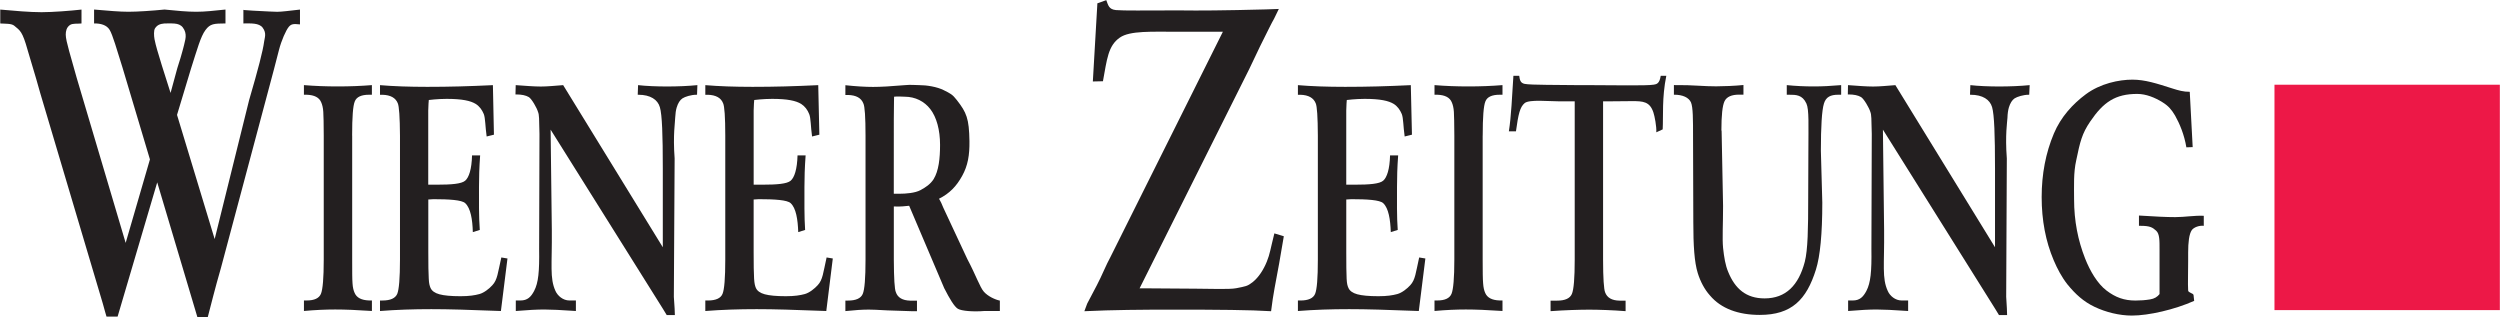
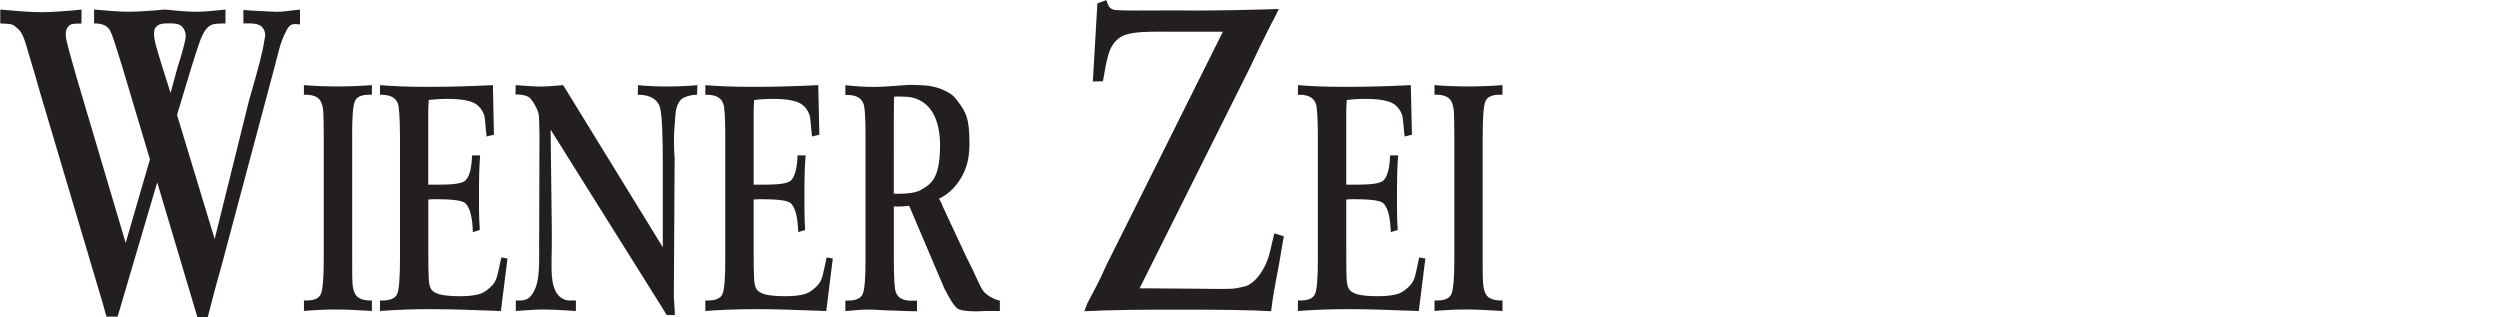
<svg xmlns="http://www.w3.org/2000/svg" version="1.1" id="svg2" viewBox="5.02 5.33 276.62 35.08">
  <defs id="defs4" />
  <path d="m 18.924,32.206 2.686,-9.238 -3.039,-10.174 c -0.616,-1.965 -1.09,-3.626 -1.421,-4.162 -0.326,-0.537 -0.991,-0.72 -1.72,-0.709 l 0,-1.538 c 1.565,0.135 2.837,0.246 3.804,0.246 1.01,0 2.624,-0.113 3.996,-0.246 l 0,1.538 c -0.53,0.05 -0.812,0.176 -1.062,0.549 -0.141,0.226 -0.125,0.8 -0.05,1.201 0.152,0.764 0.364,1.43 0.806,2.884 l 0.969,3.055 0.745,-2.735 c 0.24,-0.743 0.516,-1.647 0.541,-1.789 0.025,-0.142 0.135,-0.4 0.347,-1.39 0.075,-0.372 0.05,-0.746 -0.113,-1.066 -0.4,-0.805 -1.046,-0.709 -2.189,-0.709 l 0,-1.538 c 1.383,0.135 2.481,0.246 3.502,0.246 0.993,0 1.935,-0.113 3.243,-0.246 l 0,1.538 c -1.266,0.013 -1.686,0.013 -2.216,0.734 -0.532,0.706 -0.916,2.136 -1.595,4.25 l -1.551,5.136 4.165,13.738 3.814,-15.381 C 33.583,12.991 34.113,10.953 34.249,9.916 34.287,9.537 34.554,9.018 34.083,8.392 33.683,7.857 32.761,7.923 32.063,7.923 l -0.113,0 0,-1.538 c 0.05,0 0,0.05 0,0.05 l 1.067,0.075 c 1.571,0.087 2.465,0.125 2.675,0.125 0.486,0 1.333,-0.113 2.52,-0.246 l 0,1.64 c -0.69,-0.062 -0.934,-0.075 -1.226,0.256 -0.325,0.381 -0.835,1.538 -1.1,2.58 -0.266,1.052 -0.726,2.815 -1.474,5.586 l -4.941,18.509 c -0.684,2.366 -1.109,4.124 -1.46,5.449 l -1.154,0 -4.441,-14.901 -4.383,14.854 -1.228,0 -0.139,-0.474 -0.268,-0.964 -6.919,-23.27 C 8.816,13.257 8.408,12.058 8.079,10.877 7.492,8.774 7.243,8.716 6.603,8.181 6.285,7.916 5.659,7.966 5.049,7.927 l 0,-1.538 c 1.526,0.135 3.234,0.29 4.565,0.29 1.227,0 3.215,-0.155 4.424,-0.29 l 0,1.538 c -0.464,0.05 -0.988,-0.037 -1.286,0.176 -0.375,0.265 -0.458,0.671 -0.458,1.065 0,0.713 0.604,2.538 1.206,4.754" id="path3625-5" style="fill:#231f20;fill-opacity:1;fill-rule:nonzero;stroke:none" />
  <path d="m 43.988,20.334 0,13.72 c 0,1.305 0,2.18 0.038,2.632 0.025,0.445 0.113,0.801 0.233,1.055 0.226,0.53 0.756,0.806 1.597,0.834 l 0.315,0 0,1.164 c -1.65,-0.113 -3.004,-0.165 -4.062,-0.165 -1.052,0 -2.211,0.05 -3.459,0.165 l 0,-1.164 0.32,0 c 0.834,0 1.359,-0.249 1.562,-0.738 0.201,-0.491 0.309,-1.752 0.309,-3.784 l 0,-13.72 c 0,-1.316 -0.025,-2.189 -0.05,-2.625 -0.025,-0.441 -0.113,-0.794 -0.233,-1.062 -0.217,-0.53 -0.756,-0.806 -1.59,-0.834 l -0.32,0 0,-1.065 c 1.2,0.1 2.456,0.146 3.776,0.146 1.305,0 2.544,-0.05 3.745,-0.146 l 0,1.065 -0.315,0 c -0.858,0 -1.38,0.244 -1.576,0.733 -0.206,0.485 -0.295,1.746 -0.295,3.789" id="path3627-0" style="fill:#231f20;fill-opacity:1;fill-rule:nonzero;stroke:none" />
  <path d="m 169.074,20.334 0,13.72 c 0,1.305 0.01,2.18 0.05,2.632 0.03,0.445 0.113,0.801 0.23,1.055 0.224,0.53 0.755,0.806 1.59,0.834 l 0.323,0 0,1.164 c -1.652,-0.113 -3.003,-0.165 -4.064,-0.165 -1.054,0 -2.208,0.05 -3.458,0.165 l 0,-1.164 0.321,0 c 0.836,0 1.357,-0.249 1.562,-0.738 0.201,-0.491 0.311,-1.752 0.311,-3.784 l 0,-13.72 c 0,-1.316 -0.03,-2.189 -0.05,-2.625 -0.03,-0.441 -0.112,-0.794 -0.234,-1.062 -0.218,-0.53 -0.753,-0.806 -1.589,-0.834 l -0.321,0 0,-1.065 c 1.2,0.1 2.454,0.146 3.782,0.146 1.297,0 2.542,-0.05 3.74,-0.146 l 0,1.065 -0.323,0 c -0.847,0 -1.372,0.244 -1.566,0.733 -0.204,0.485 -0.3,1.746 -0.3,3.789" id="path3629-2" style="fill:#231f20;fill-opacity:1;fill-rule:nonzero;stroke:none" />
  <path d="m 59.673,20.233 -0.806,0.199 c -0.16,-1.119 -0.138,-2.021 -0.318,-2.485 -0.19,-0.458 -0.48,-0.861 -0.889,-1.117 -0.581,-0.356 -1.518,-0.56 -3.226,-0.56 -0.994,0 -1.968,0.125 -1.968,0.125 0,0 -0.062,0.681 -0.062,1.167 l 0,8.203 0.954,0 c 1.606,0 2.716,-0.088 3.13,-0.439 0.415,-0.35 0.726,-1.268 0.762,-2.804 l 0.896,0 c -0.1,1.38 -0.126,2.473 -0.126,3.48 0,1.462 -0.025,3.32 0.087,4.771 l -0.77,0.24 C 57.3,29.617 57.098,28.367 56.493,27.809 c -0.375,-0.35 -1.73,-0.441 -3.596,-0.441 -0.075,0 0.312,0 -0.486,0.037 l 0,5.749 c 0,1.446 0.013,2.454 0.05,3.015 0.025,0.562 0.1,0.784 0.196,1.018 0.146,0.329 0.471,0.566 0.98,0.704 0.51,0.141 1.286,0.214 2.34,0.214 0.971,0 1.576,-0.1 2.092,-0.239 0.521,-0.142 1.095,-0.606 1.431,-0.979 0.569,-0.608 0.603,-1.375 0.991,-3.069 l 0.68,0.113 -0.726,5.812 c -3.553,-0.136 -5.787,-0.205 -7.701,-0.205 -1.962,0 -3.861,0.062 -5.678,0.205 l 0,-1.163 0.276,0 c 0.879,0 1.416,-0.246 1.631,-0.731 0.199,-0.484 0.304,-1.75 0.304,-3.79 l 0,-13.72 c -0.012,-2.064 -0.1,-3.26 -0.242,-3.579 -0.24,-0.603 -0.797,-0.916 -1.692,-0.943 l -0.276,0 0,-1.065 c 1.485,0.125 3.225,0.188 5.231,0.188 2.464,0 4.6,-0.062 7.261,-0.188" id="path3631-6" style="fill:#231f20;fill-opacity:1;fill-rule:nonzero;stroke:none" />
  <path d="m 95.68,20.233 -0.806,0.199 c -0.16,-1.119 -0.128,-2.021 -0.32,-2.485 -0.18,-0.458 -0.48,-0.861 -0.886,-1.117 -0.58,-0.356 -1.512,-0.56 -3.219,-0.56 -1.004,0 -1.976,0.125 -1.976,0.125 0,0 -0.062,0.681 -0.062,1.167 l 0,8.203 0.963,0 c 1.604,0 2.719,-0.088 3.131,-0.439 0.414,-0.35 0.718,-1.268 0.761,-2.804 l 0.894,0 c -0.1,1.38 -0.13,2.473 -0.13,3.48 0,1.462 -0.025,3.32 0.075,4.771 l -0.761,0.24 c -0.05,-1.396 -0.237,-2.646 -0.841,-3.204 -0.379,-0.35 -1.729,-0.441 -3.598,-0.441 -0.075,0 0.312,0 -0.496,0.037 l 0,5.749 c 0,1.446 0.013,2.454 0.05,3.015 0.038,0.562 0.1,0.784 0.196,1.018 0.146,0.329 0.471,0.566 0.981,0.704 0.509,0.141 1.288,0.214 2.336,0.214 0.981,0 1.575,-0.1 2.098,-0.239 0.516,-0.142 1.09,-0.606 1.426,-0.979 0.571,-0.608 0.603,-1.375 0.986,-3.069 l 0.686,0.113 -0.72,5.812 c -3.555,-0.136 -5.785,-0.205 -7.704,-0.205 -1.968,0 -3.86,0.062 -5.682,0.205 l 0,-1.163 0.284,0 c 0.873,0 1.419,-0.246 1.619,-0.731 0.204,-0.484 0.305,-1.75 0.305,-3.79 l 0,-13.72 c 0,-2.064 -0.088,-3.26 -0.239,-3.579 -0.233,-0.603 -0.799,-0.916 -1.685,-0.943 l -0.284,0 0,-1.065 c 1.488,0.125 3.232,0.188 5.23,0.188 2.465,0 4.607,-0.062 7.265,-0.188" id="path3633-2" style="fill:#231f20;fill-opacity:1;fill-rule:nonzero;stroke:none" />
  <path d="m 161.249,20.233 -0.806,0.199 c -0.16,-1.119 -0.138,-2.021 -0.32,-2.485 -0.19,-0.458 -0.48,-0.861 -0.886,-1.117 -0.582,-0.356 -1.518,-0.56 -3.227,-0.56 -0.996,0 -1.97,0.125 -1.97,0.125 0,0 -0.06,0.681 -0.06,1.167 l 0,8.203 0.949,0 c 1.608,0 2.721,-0.088 3.135,-0.439 0.413,-0.35 0.726,-1.268 0.762,-2.804 l 0.897,0 c -0.101,1.38 -0.127,2.473 -0.127,3.48 0,1.462 -0.03,3.32 0.08,4.771 l -0.767,0.24 c -0.05,-1.396 -0.242,-2.646 -0.843,-3.204 -0.377,-0.35 -1.73,-0.441 -3.596,-0.441 -0.07,0 0.312,0 -0.488,0.037 l 0,5.749 c 0,1.446 0.01,2.454 0.04,3.015 0.03,0.562 0.09,0.784 0.199,1.018 0.142,0.329 0.473,0.566 0.978,0.704 0.509,0.141 1.284,0.214 2.339,0.214 0.974,0 1.576,-0.1 2.095,-0.239 0.521,-0.142 1.095,-0.606 1.431,-0.979 0.564,-0.608 0.603,-1.375 0.984,-3.069 l 0.686,0.113 -0.727,5.812 c -3.555,-0.136 -5.785,-0.205 -7.704,-0.205 -1.96,0 -3.856,0.062 -5.672,0.205 l 0,-1.163 0.276,0 c 0.879,0 1.416,-0.246 1.624,-0.731 0.206,-0.484 0.306,-1.75 0.306,-3.79 l 0,-13.72 c -0.01,-2.064 -0.09,-3.26 -0.237,-3.579 -0.241,-0.603 -0.801,-0.916 -1.693,-0.943 l -0.276,0 0,-1.065 c 1.48,0.125 3.225,0.188 5.228,0.188 2.467,0 4.603,-0.062 7.264,-0.188" id="path3635-8" style="fill:#231f20;fill-opacity:1;fill-rule:nonzero;stroke:none" />
  <path d="m 67.332,14.748 11.026,17.94 0,-8.727 c 0,-3.676 -0.075,-5.936 -0.325,-6.772 -0.242,-0.836 -1.051,-1.375 -2.374,-1.375 l -0.075,0 0.037,-1.065 c 0.846,0.1 2.116,0.15 3.184,0.15 1.165,0 2.394,-0.05 3.379,-0.15 l -0.037,1.065 -0.075,0 c -0.581,0 -1.264,0.216 -1.54,0.401 -0.276,0.185 -0.494,0.524 -0.64,1.015 -0.088,0.292 -0.14,0.671 -0.163,1.126 0,0.453 -0.26,1.88 -0.062,4.508 l -0.087,15.31 c 0.075,1.04 0.113,1.677 0.113,2.02 l -0.899,0 c -0.075,-0.135 -0.205,-0.347 -0.39,-0.641 l -12.459,-19.88 0.133,11.098 c 0.037,3.888 -0.249,5.316 0.406,6.76 0.24,0.525 0.828,1.046 1.54,1.046 l 0.718,0 0,1.164 c -1.681,-0.113 -2.728,-0.165 -3.494,-0.165 -0.806,0 -1.792,0.05 -3.155,0.165 l 0,-1.164 0.519,0 c 0.777,0 1.167,-0.403 1.512,-1.062 0.472,-0.9 0.588,-2.145 0.551,-4.635 l 0.037,-12.725 c -0.037,-1.684 -0.025,-2.123 -0.162,-2.444 -0.125,-0.441 -0.704,-1.456 -1.024,-1.643 -0.326,-0.19 -0.784,-0.289 -1.394,-0.289 l -0.075,0 0.025,-1.03 c 1.024,0.075 2.042,0.155 2.774,0.155 0.75,0 1.576,-0.088 2.484,-0.155" id="path3637-3" style="fill:#231f20;fill-opacity:1;fill-rule:nonzero;stroke:none" />
-   <path d="m 214.738,14.748 11.026,17.94 0,-8.727 c 0,-3.676 -0.08,-5.936 -0.322,-6.772 -0.24,-0.836 -1.044,-1.375 -2.376,-1.375 l -0.07,0 0.04,-1.065 c 0.836,0.1 2.116,0.15 3.173,0.15 1.161,0 2.397,-0.05 3.389,-0.15 l -0.05,1.065 -0.07,0 c -0.58,0 -1.263,0.216 -1.549,0.401 -0.272,0.185 -0.484,0.524 -0.635,1.015 -0.08,0.292 -0.142,0.671 -0.153,1.126 -0.02,0.453 -0.27,1.88 -0.07,4.508 l -0.07,15.31 c 0.07,1.04 0.1,1.677 0.1,2.02 l -0.897,0 c -0.08,-0.135 -0.206,-0.347 -0.389,-0.641 l -12.454,-19.88 0.132,11.098 c 0.04,3.888 -0.255,5.316 0.407,6.76 0.229,0.525 0.818,1.046 1.54,1.046 l 0.711,0 0,1.164 c -1.687,-0.113 -2.724,-0.165 -3.494,-0.165 -0.806,0 -1.798,0.05 -3.146,0.165 l 0,-1.164 0.512,0 c 0.779,0 1.165,-0.403 1.512,-1.062 0.469,-0.9 0.59,-2.145 0.553,-4.635 l 0.04,-12.725 c -0.04,-1.684 -0.03,-2.123 -0.158,-2.444 -0.128,-0.441 -0.713,-1.456 -1.033,-1.643 -0.319,-0.19 -0.783,-0.289 -1.389,-0.289 l -0.07,0 0.02,-1.03 c 1.026,0.075 2.041,0.155 2.767,0.155 0.759,0 1.588,-0.088 2.486,-0.155" id="path3639-6" style="fill:#231f20;fill-opacity:1;fill-rule:nonzero;stroke:none" />
-   <path d="m 172.474,13.716 0.646,0 c 0.06,0.415 0.1,0.795 0.597,0.895 0.64,0.138 3.795,0.1 5.765,0.138 l 1.206,0 c 2.87,0 6.461,0.088 7.309,-0.05 0.322,-0.05 0.648,-0.113 0.778,-0.978 l 0.618,0 c -0.494,2.419 -0.32,4.457 -0.4,5.924 l -0.706,0.325 c 0.04,-0.645 -0.188,-1.805 -0.32,-2.191 -0.399,-1.228 -1.169,-1.259 -2.36,-1.259 l -2.805,0.025 -0.405,0 0,17.511 c 0,2.079 0.09,3.285 0.223,3.614 0.218,0.605 0.755,0.91 1.593,0.925 l 0.675,0 0,1.164 c -1.438,-0.113 -2.994,-0.165 -4.031,-0.165 -1.039,0 -2.708,0.05 -4.27,0.165 l 0,-1.164 0.724,0 c 0.876,0 1.421,-0.249 1.633,-0.738 0.212,-0.491 0.314,-1.761 0.314,-3.801 l 0,-17.511 -1.636,0 c -1.184,0 -3.403,-0.235 -3.905,0.196 -0.509,0.43 -0.694,1.175 -0.961,3.124 l -0.784,0 c 0.265,-1.684 0.351,-3.845 0.502,-6.13" id="path3641-7" style="fill:#231f20;fill-opacity:1;fill-rule:nonzero;stroke:none" />
-   <path d="m 195.512,19.783 0.162,8.338 c 0,2.045 -0.1,3.59 0,4.631 0.113,1.042 0.254,1.931 0.569,2.669 0.76,1.864 1.982,2.926 4.024,2.926 2.348,0 3.765,-1.441 4.45,-4.053 0.338,-1.33 0.377,-3.685 0.377,-7.06 l 0.02,-5.221 c 0,-2.816 0.09,-4.558 -0.217,-5.225 -0.446,-0.975 -1.158,-0.975 -1.912,-0.975 l -0.263,0 0,-1.065 c 0.976,0.1 1.985,0.146 3.016,0.146 0.939,0 1.848,-0.05 3.002,-0.146 l 0,1.065 -0.341,0 c -0.813,0 -1.339,0.235 -1.562,0.97 -0.233,0.743 -0.341,2.574 -0.341,5.23 l 0.158,5.737 c 0,3.459 -0.24,5.926 -0.704,7.405 -1.046,3.348 -2.696,5.02 -6.212,5.02 -2.355,0 -4.289,-0.689 -5.524,-2.161 -0.601,-0.675 -1.046,-1.526 -1.339,-2.459 -0.385,-1.231 -0.493,-3.107 -0.493,-5.628 l -0.03,-9.354 c 0,-2.064 0,-3.354 -0.227,-3.908 -0.242,-0.55 -0.932,-0.854 -1.841,-0.854 l -0.05,0 0,-1.065 c 0.1,0 0.589,0 1.476,0.012 0.147,0 0.514,0.013 1.097,0.05 0.858,0.05 1.56,0.075 2.106,0.075 0.786,0 2.056,-0.05 3.016,-0.146 l 0,1.065 -0.477,0 c -0.837,0 -1.377,0.241 -1.612,0.721 -0.237,0.48 -0.351,1.561 -0.351,3.249" id="path3643-4" style="fill:#231f20;fill-opacity:1;fill-rule:nonzero;stroke:none" />
-   <path d="m 247.636,21.607 -0.699,0.025 c -0.228,-1.397 -0.754,-2.641 -1.247,-3.511 -0.396,-0.667 -0.736,-1.067 -1.383,-1.469 -0.843,-0.53 -1.839,-0.93 -2.805,-0.93 -2.422,0 -3.747,0.902 -5.21,3.064 -0.895,1.309 -1.117,2.223 -1.54,4.275 -0.315,1.389 -0.239,2.829 -0.239,4.314 0,2.408 0.434,4.566 1.22,6.558 0.532,1.353 1.35,2.772 2.364,3.542 1.008,0.769 1.958,1.109 3.21,1.109 0.572,0 1.074,-0.038 1.611,-0.125 0.482,-0.075 0.809,-0.281 1.051,-0.589 l 0,-4.92 c 0,-0.975 0.02,-1.745 -0.381,-2.099 -0.402,-0.357 -0.661,-0.535 -1.744,-0.535 l -0.153,0 0,-1.137 c 1.808,0.113 3.023,0.175 4.01,0.175 1.069,0 2.118,-0.194 3.162,-0.147 l 0,1.11 c -0.493,-0.062 -1.112,0.163 -1.329,0.48 -0.293,0.427 -0.4,1.343 -0.4,2.479 l 0,0.934 c 0.01,1.222 -0.05,2.459 0,3.261 0.01,0.256 0.58,0.299 0.596,0.505 0.02,0.255 0.04,0.468 0.07,0.644 -2.159,0.966 -5.031,1.627 -6.891,1.627 -1.405,0 -2.893,-0.378 -4.115,-0.958 -1.227,-0.581 -2.134,-1.407 -3.016,-2.491 -0.646,-0.824 -1.126,-1.742 -1.519,-2.666 -0.894,-2.104 -1.334,-4.436 -1.334,-6.994 0,-2.547 0.45,-4.891 1.35,-7.03 0.77,-1.836 2.102,-3.283 3.525,-4.339 1.62,-1.206 3.676,-1.626 5.166,-1.626 1.387,0 2.632,0.404 4.508,1.002 0.557,0.176 1.151,0.352 1.837,0.343" id="path3645-5" style="fill:#231f20;fill-opacity:1;fill-rule:nonzero;stroke:none" />
  <path d="m 109.515,37.251 c 0.569,1.12 1.091,1.999 1.485,2.241 0.4,0.247 1.714,0.354 2.965,0.247 l 1.687,0 0,-1.147 c -0.509,-0.1 -1.323,-0.475 -1.767,-0.98 -0.445,-0.5 -0.902,-1.869 -1.832,-3.615 l -2.653,-5.675 -0.24,-0.56 c -0.232,-0.406 -0.146,-0.306 -0.241,-0.441 1.174,-0.591 1.928,-1.38 2.559,-2.524 0.64,-1.145 0.829,-2.317 0.809,-3.844 -0.04,-2.522 -0.32,-3.166 -1.397,-4.551 -0.48,-0.624 -0.703,-0.721 -1.452,-1.096 -0.743,-0.375 -1.885,-0.557 -2.726,-0.557 -0.445,0 -0.95,-0.062 -1.535,0 -1.54,0.133 -2.724,0.199 -3.554,0.199 -0.856,0 -1.88,-0.062 -3.064,-0.188 l 0,1.079 0.297,0 c 0.895,0.025 1.46,0.335 1.692,0.939 0.16,0.32 0.24,1.512 0.24,3.58 l 0,13.709 c 0,2.04 -0.1,3.306 -0.31,3.79 -0.21,0.485 -0.752,0.731 -1.622,0.731 l -0.297,0 0,1.164 c 1.046,-0.113 1.91,-0.165 2.594,-0.165 0.329,0 1.019,0.025 2.049,0.087 0.717,0.025 1.591,0.05 2.613,0.087 l 0.665,0 0,-1.164 -0.756,0 c -0.851,-0.025 -1.381,-0.338 -1.582,-0.944 -0.143,-0.319 -0.213,-1.51 -0.224,-3.578 l 0,-5.901 c 0.207,0 0.365,0.013 0.492,0.013 0.234,0 0.632,-0.025 1.205,-0.088 l 3.9,9.169 z m -5.597,-18.696 0.02,-2.009 0.01,-0.516 c 0.407,-0.05 0.878,0 1.163,0 1.2,0 2.194,0.529 2.84,1.364 0.697,0.896 1.084,2.309 1.084,3.965 0,1.499 -0.147,2.882 -0.72,3.806 -0.364,0.552 -0.844,0.875 -1.44,1.199 -0.603,0.328 -1.634,0.403 -2.319,0.403 -0.171,0 -0.39,0 -0.641,0" id="path3647-3" style="fill:#231f20;fill-opacity:1;fill-rule:nonzero;stroke:none" />
  <path d="m 126.443,5.696 0.985,-0.35 c 0.216,0.565 0.276,1.02 1.071,1.1 0.828,0.075 3.466,0.037 5.851,0.037 l 1.493,0 c 1.594,0.025 4.615,0.013 9.239,-0.113 0.695,-0.013 1.09,-0.05 1.437,-0.05 l -0.53,1.091 c -0.26,0.444 -0.64,1.23 -1.546,3.046 l -1.209,2.536 -12.121,24.241 0.844,0 5.327,0.038 c 1.574,0 3.743,0.1 4.513,-0.05 1.046,-0.21 1.236,-0.212 1.816,-0.665 0.697,-0.552 1.228,-1.416 1.579,-2.28 0.347,-0.856 0.397,-1.389 0.834,-3.123 l 1.045,0.318 -0.522,3.045 c -0.386,2.144 -0.646,3.268 -0.886,5.249 -2.26,-0.145 -5.861,-0.174 -10.791,-0.174 -3.466,0 -6.752,0.025 -9.87,0.174 l 0.315,-0.846 c 0.207,-0.39 0.566,-1.077 1.074,-2.042 0.56,-1.066 0.996,-2.2 1.518,-3.15 l 12.419,-24.884 -4.912,0 c -2.957,0 -5.37,-0.135 -6.487,0.644 -1.312,0.907 -1.421,2.415 -1.871,4.832 l -1.117,0.025" id="path3649-7" style="fill:#231f20;fill-opacity:1;fill-rule:nonzero;stroke:none" />
-   <path d="m 281.622,39.643 -24.936,0 0,-24.939 24.936,0 0,24.939 z" id="path3659-7" style="fill:#ed1847;fill-opacity:1;fill-rule:nonzero;stroke:none" />
</svg>